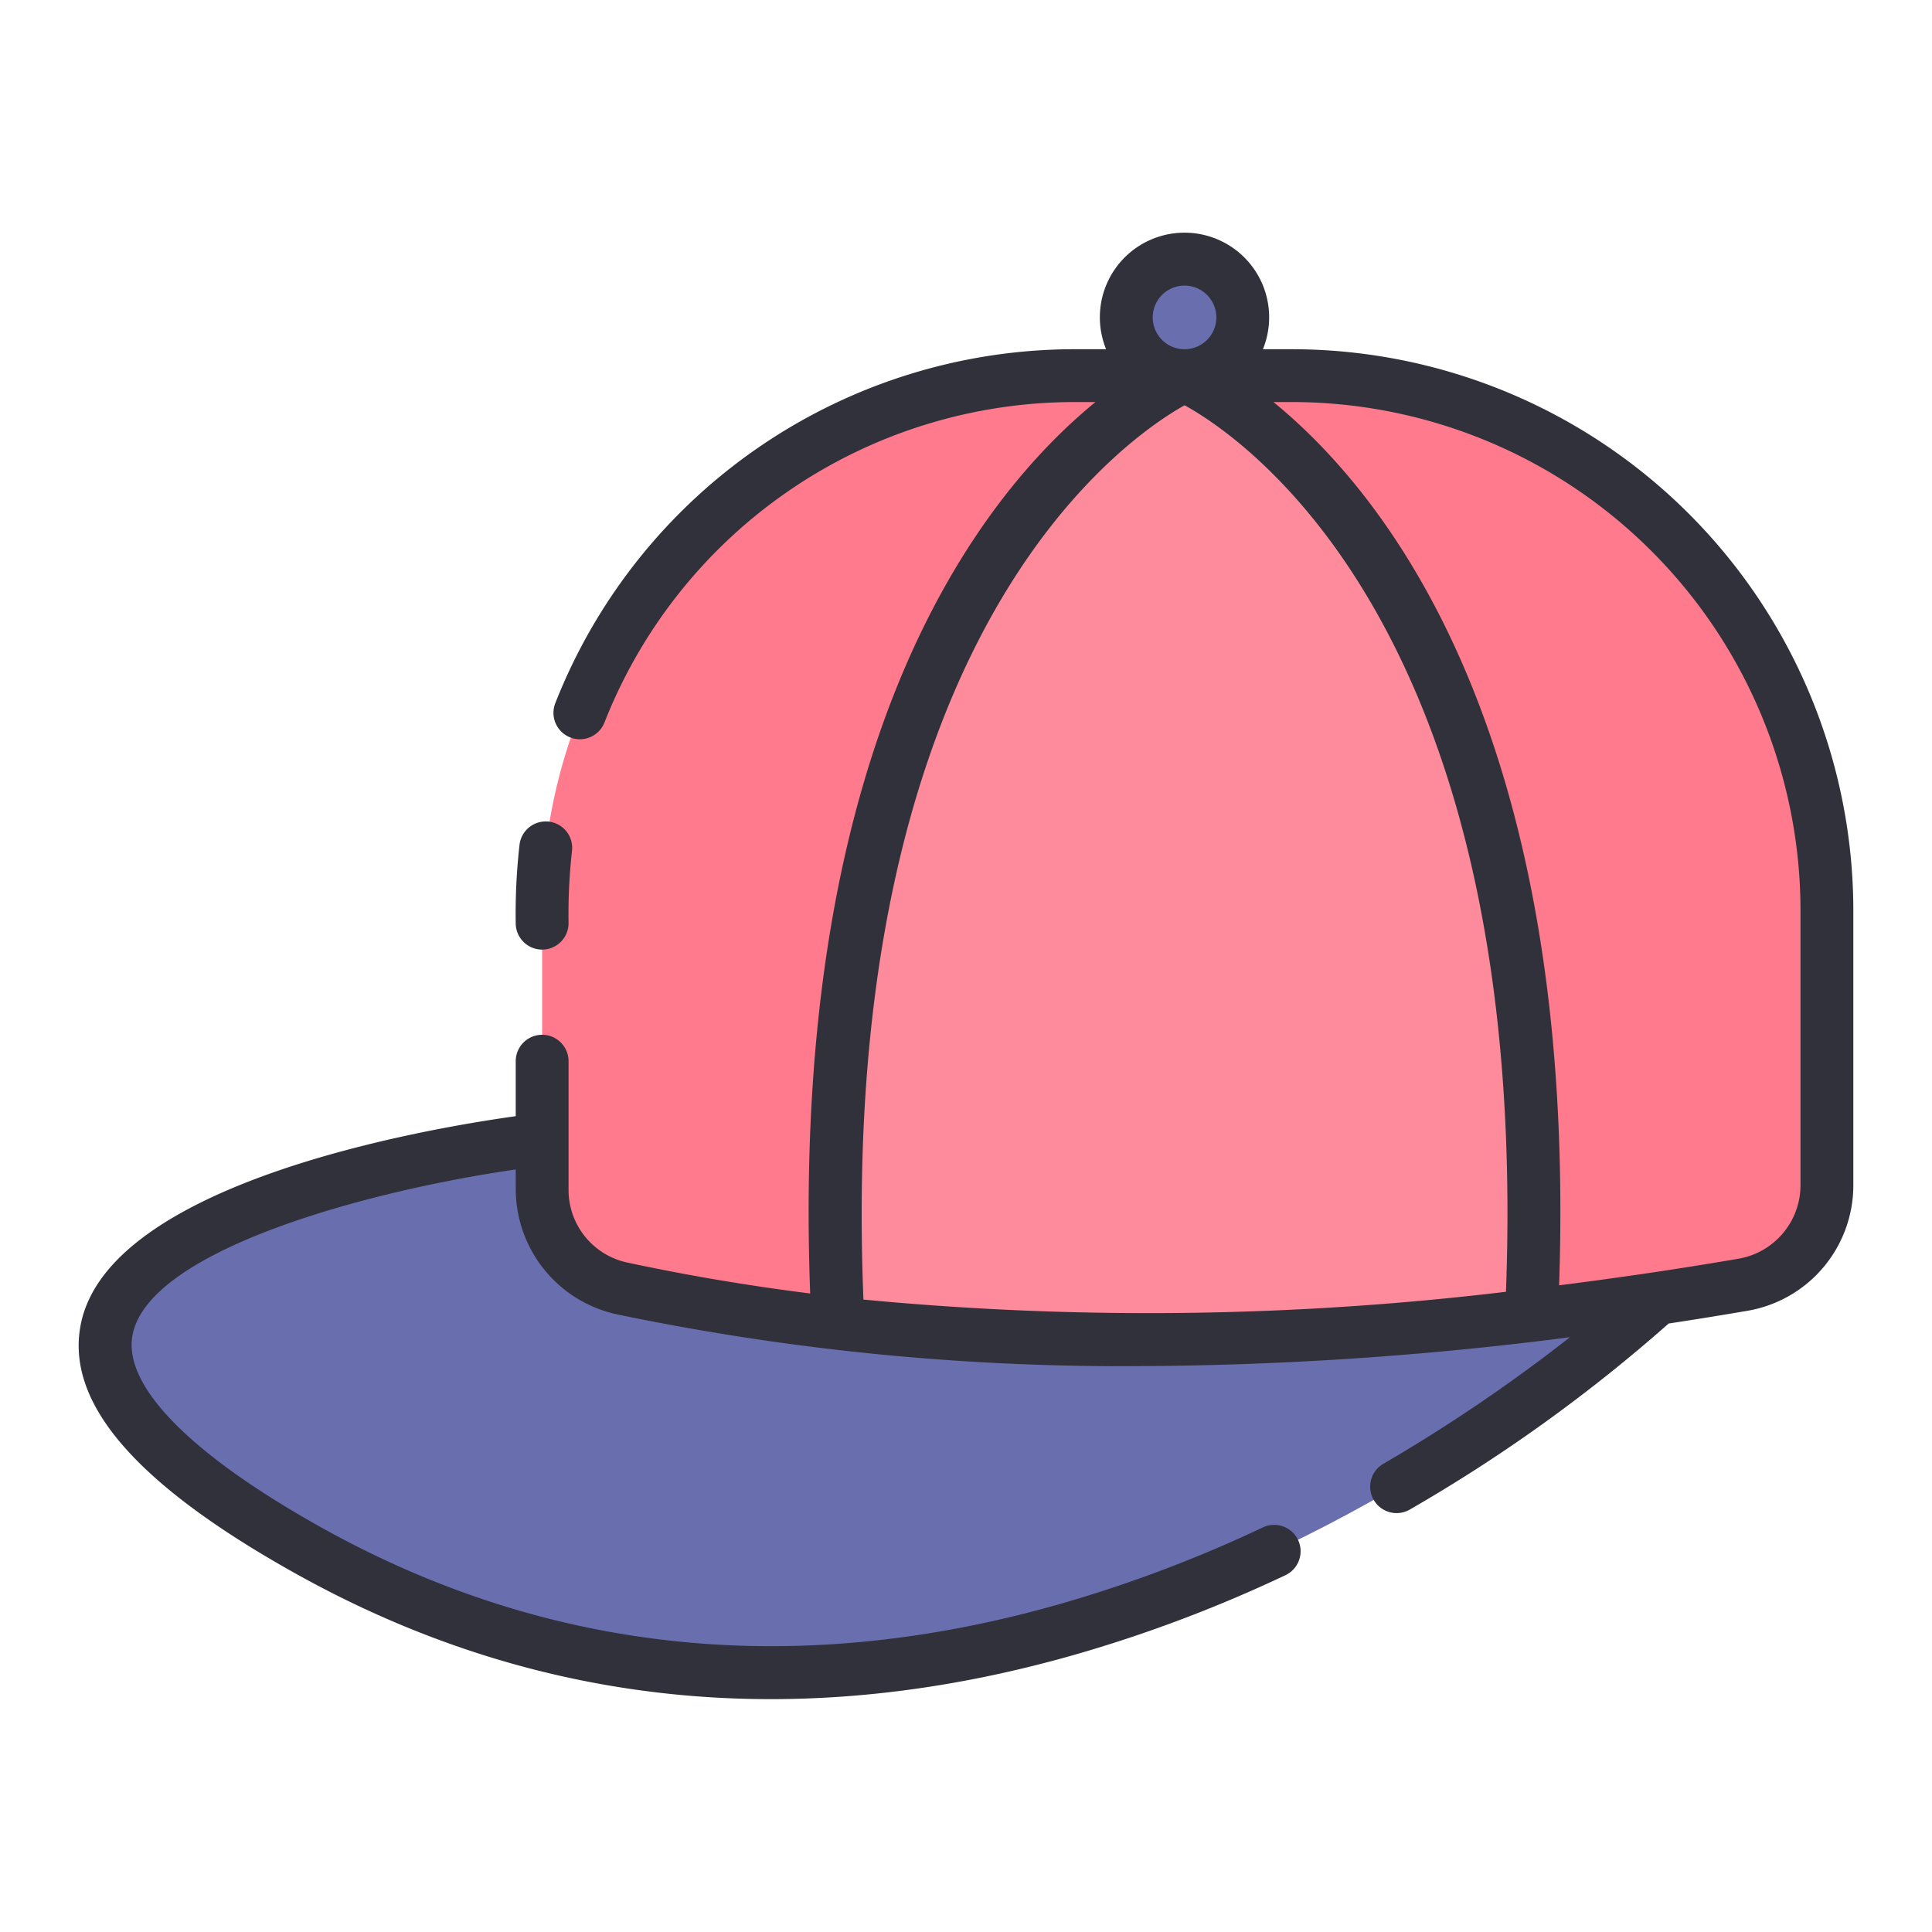
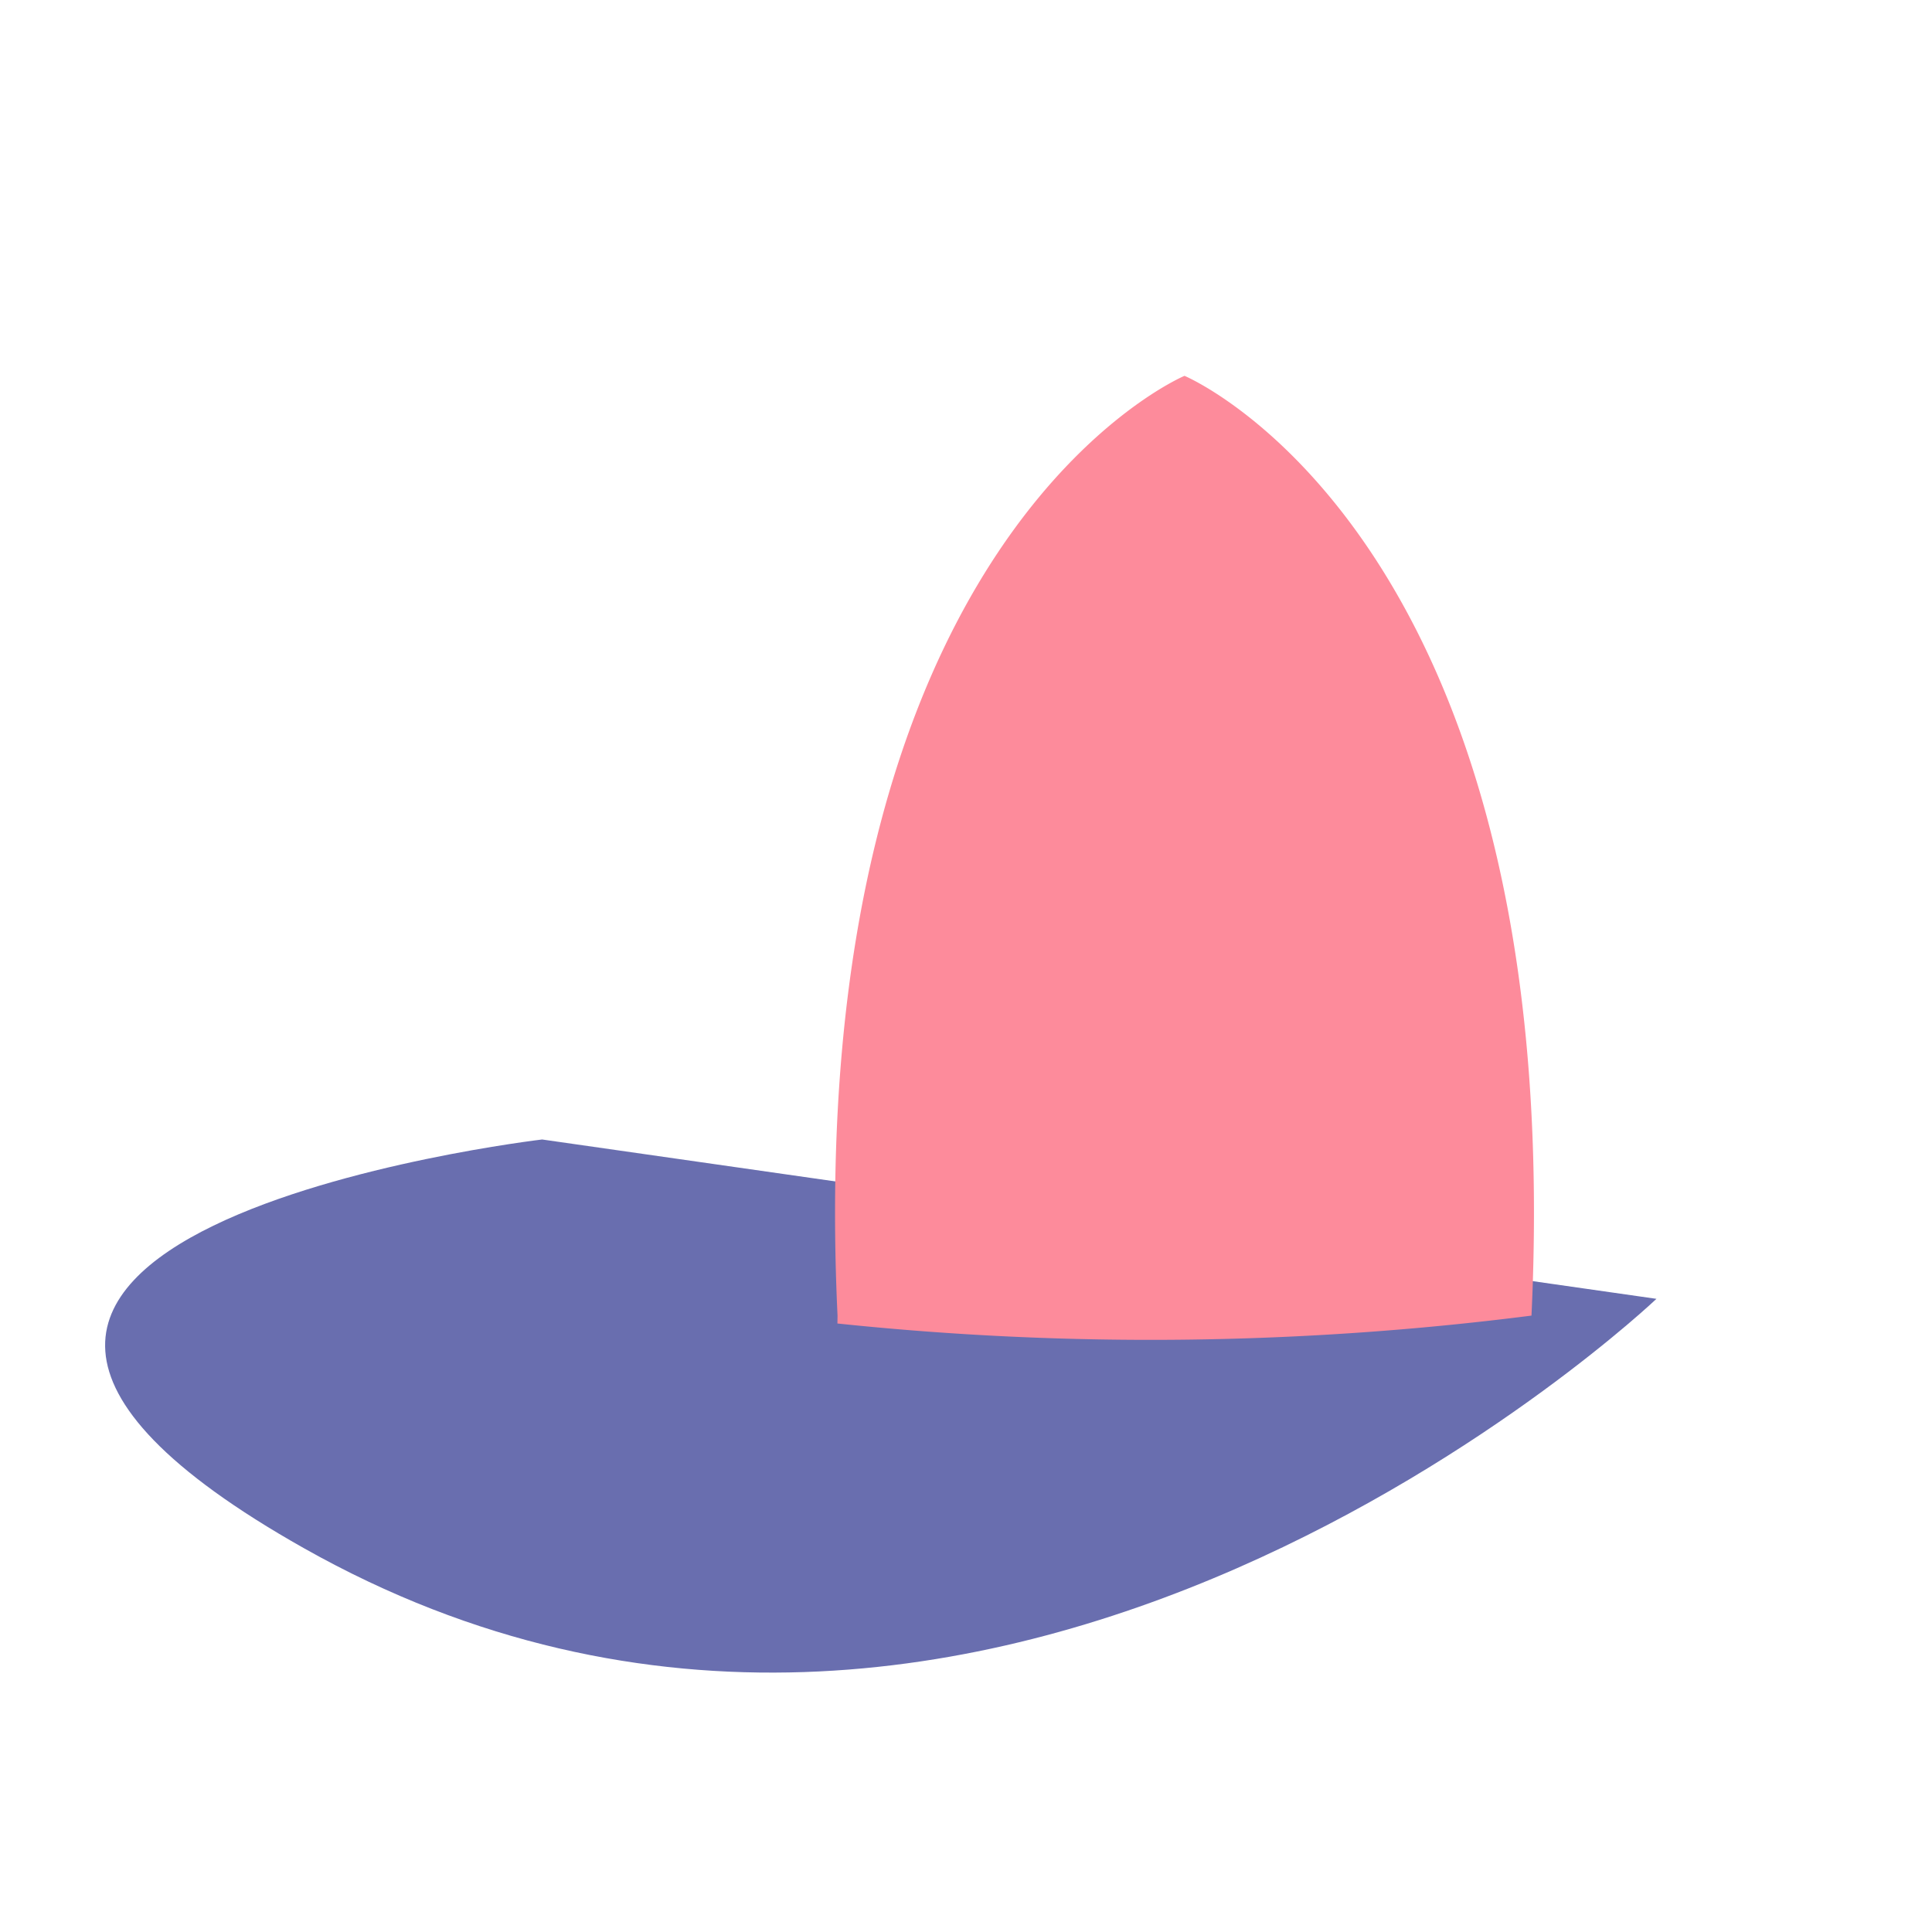
<svg xmlns="http://www.w3.org/2000/svg" width="512" viewBox="0 0 128 128" height="512">
  <g>
    <g>
      <path fill="#696eaf" d="m35.918 75.494s-52.822 6.2-15.774 27.083c45.344 25.561 89.6-16.526 89.6-16.526z" />
-       <path fill="#ff7a8c" d="m41.238 85.378c22.254 4.776 47.142 4.39 74.194-.239a6.707 6.707 0 0 0 5.6-6.595v-18.228a35.416 35.416 0 0 0 -35.413-35.416h-14.285a35.416 35.416 0 0 0 -35.416 35.416v18.51a6.709 6.709 0 0 0 5.32 6.552z" />
      <path fill="#fd8b9b" d="m55.489 87.167-.008.518a199 199 0 0 0 45.984-.523c2.435-51.635-22.988-62.262-22.988-62.262s-25.422 10.628-22.988 62.267z" />
-       <circle r="3.857" fill="#696eaf" cy="21.042" cx="78.477" />
    </g>
-     <path fill="#30313a" d="m34.168 61.167a40.5 40.5 0 0 1 .252-5.2 1.75 1.75 0 0 1 3.476.412 37.634 37.634 0 0 0 -.228 4.784 1.75 1.75 0 0 1 -3.5 0zm88.62-.86v18.23a8.437 8.437 0 0 1 -7.066 8.315q-2.6.444-5.169.835a105.061 105.061 0 0 1 -17.144 12.322 1.75 1.75 0 0 1 -1.762-3.025 109.279 109.279 0 0 0 12.369-8.391 228.866 228.866 0 0 1 -28.716 1.915 164.011 164.011 0 0 1 -34.43-3.43 8.5 8.5 0 0 1 -6.7-8.261v-1.336c-9.97 1.436-24.27 5.361-25.383 10.934-.668 3.326 3.673 7.81 12.221 12.627 15.208 8.574 31.932 10.285 49.709 5.085a88.609 88.609 0 0 0 12.957-4.934 1.75 1.75 0 1 1 1.488 3.168 92.034 92.034 0 0 1 -13.469 5.127c-18.036 5.275-35.775 3.979-52.4-5.4-10.413-5.863-14.971-11.216-13.938-16.362 1.87-9.31 22.527-12.9 28.813-13.776v-3.643a1.75 1.75 0 0 1 3.5 0v8.51a4.919 4.919 0 0 0 3.932 4.838q5.861 1.258 12.077 2.042c-1.373-36.976 11.391-52.926 18.9-59.06h-1.239a33.494 33.494 0 0 0 -31.293 21.236 1.75 1.75 0 0 1 -3.253-1.292 36.977 36.977 0 0 1 34.546-23.444h1.944a5.608 5.608 0 1 1 10.389 0h1.947a37.212 37.212 0 0 1 37.17 37.17zm-44.36-37.17h.1a2.108 2.108 0 1 0 -.1 0zm21.347 62.447c1.628-43.857-17.414-56.6-21.292-58.733-3.883 2.166-23.059 15.176-21.278 59.249a199.117 199.117 0 0 0 42.57-.516zm19.513-25.277a33.708 33.708 0 0 0 -33.67-33.67h-1.248c7.477 6.1 20.155 21.926 18.925 58.518 3.887-.491 7.829-1.067 11.839-1.754a4.945 4.945 0 0 0 4.154-4.864z" />
  </g>
</svg>